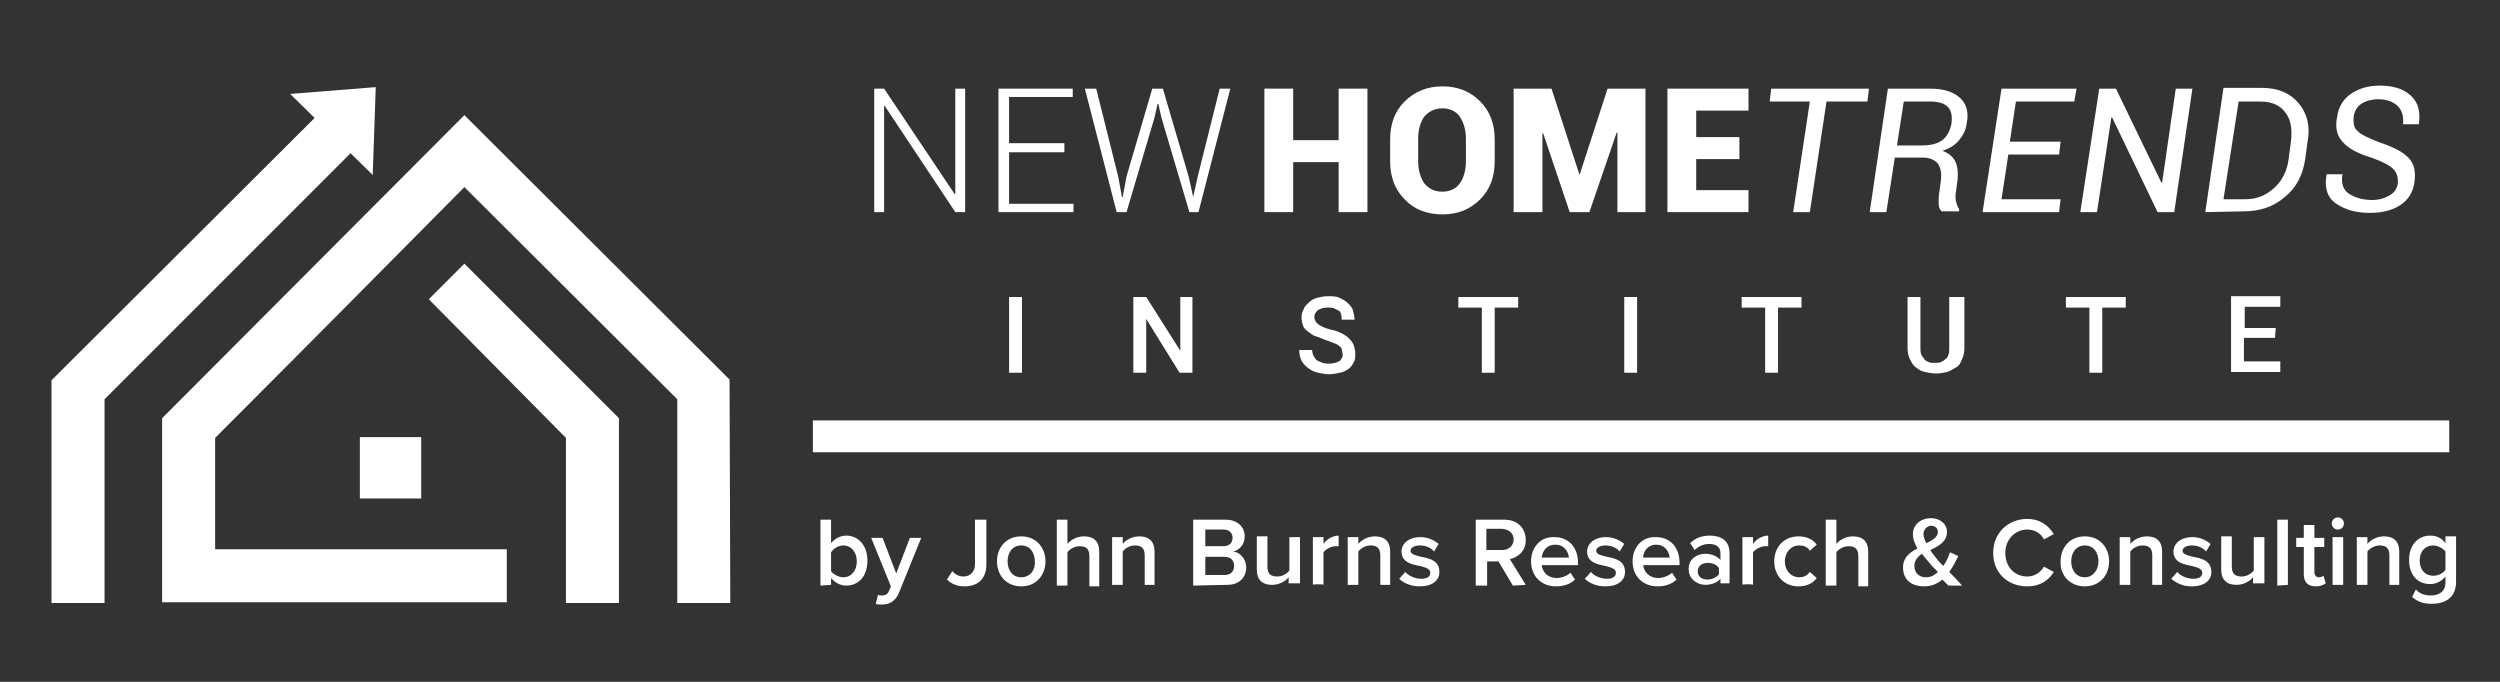
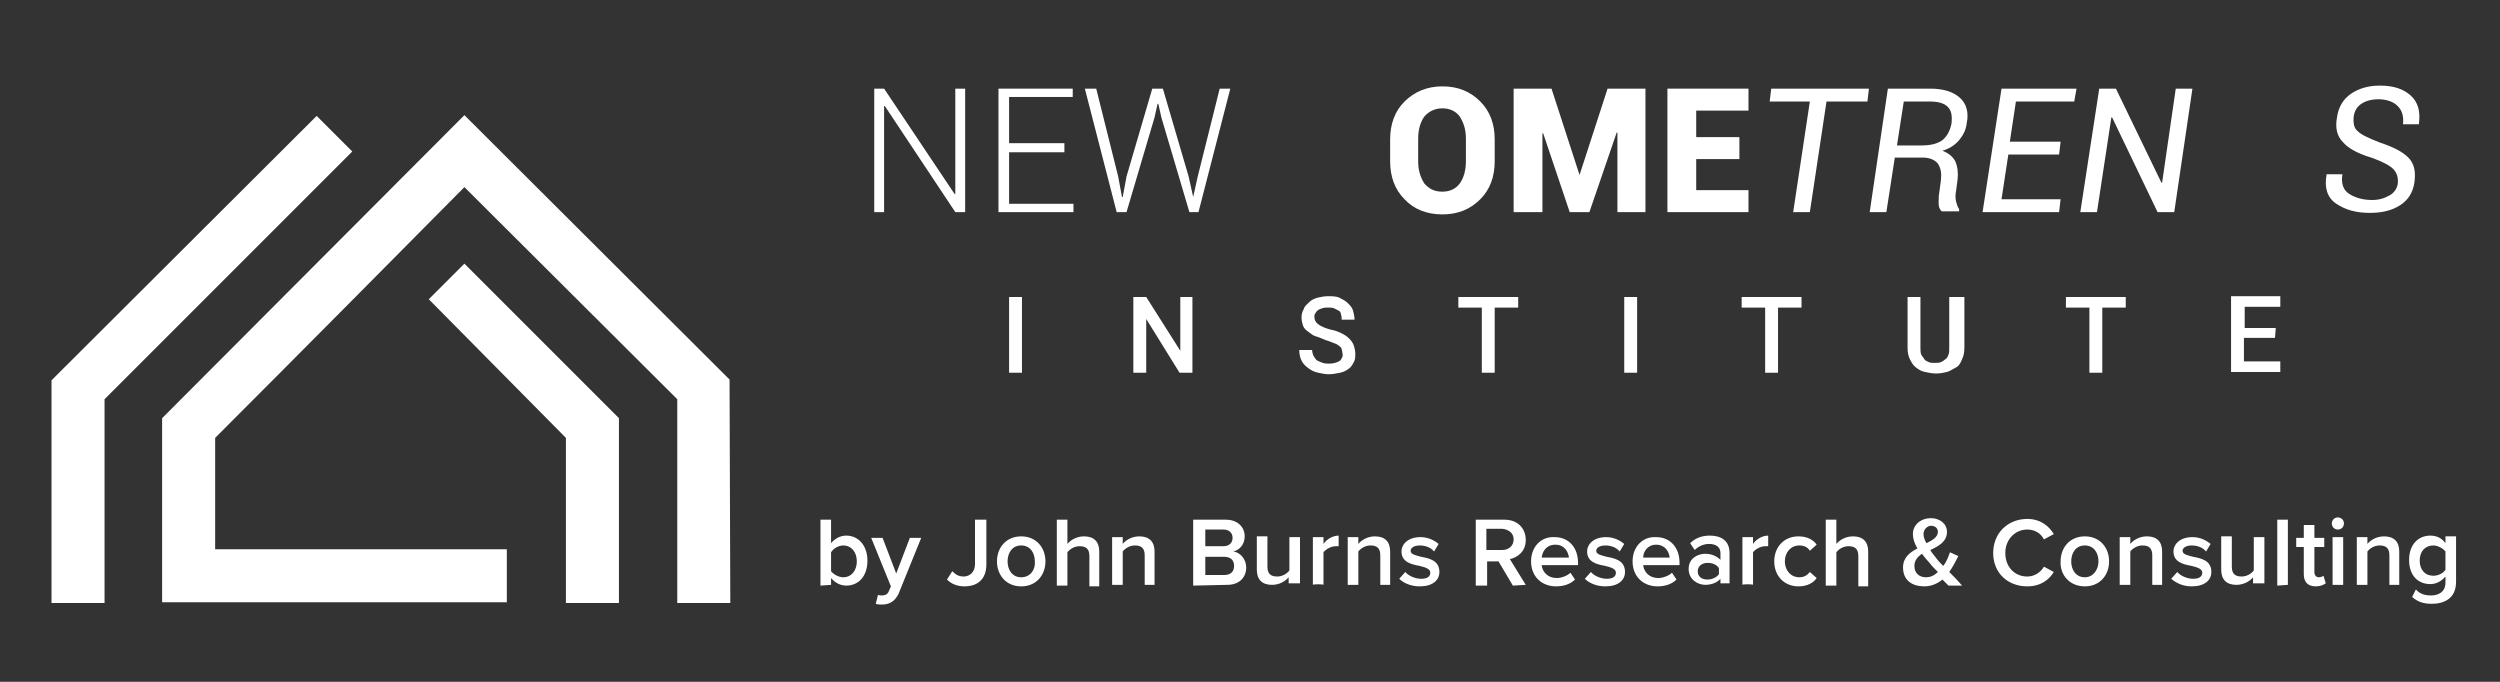
<svg xmlns="http://www.w3.org/2000/svg" version="1.1" id="Layer_1" x="0px" y="0px" viewBox="0 0 330 90" style="enable-background:new 0 0 330 90;" xml:space="preserve">
  <rect x="0" y="0" width="330" height="90" fill="#333333" stroke="none" />
  <style type="text/css">
	.st0{fill:#FFFFFF;}
	.st1{fill-rule:evenodd;clip-rule:evenodd;fill:#FFFFFF;}
</style>
  <g id="Layer_3">
</g>
  <g>
    <polygon class="st0" points="127.4,28 126.1,28 116.8,14 116.7,14 116.7,28 115.4,28 115.4,11.7 116.7,11.7 126,25.6 126.1,25.6    126.1,11.7 127.4,11.7  " />
    <polygon class="st0" points="140.5,20.1 133.2,20.1 133.2,26.9 141.7,26.9 141.7,28 131.8,28 131.8,11.7 141.6,11.7 141.6,12.8    133.2,12.8 133.2,18.9 140.5,18.9  " />
    <polygon class="st0" points="147.6,23.3 148.1,26 148.2,26 148.7,23.3 152.1,11.7 153.5,11.7 156.9,23.3 157.5,26 157.5,26    158.1,23.3 161,11.7 162.4,11.7 158.2,28 157,28 153.3,15.5 152.9,13.7 152.8,13.7 152.4,15.5 148.7,28 147.4,28 143.2,11.7    144.7,11.7  " />
-     <polygon class="st0" points="180.5,28 176.7,28 176.7,21.4 170.7,21.4 170.7,28 166.9,28 166.9,11.7 170.7,11.7 170.7,18.5    176.7,18.5 176.7,11.7 180.5,11.7  " />
    <path class="st0" d="M197.3,21.3c0,2-0.6,3.7-1.9,5c-1.3,1.3-2.9,2-5,2s-3.8-0.7-5-2c-1.3-1.3-1.9-3-1.9-5v-2.9c0-2,0.6-3.7,1.9-5   c1.3-1.3,3-2,5-2c2.1,0,3.7,0.7,5,2s1.9,3,1.9,5V21.3z M193.5,18.3c0-1.2-0.3-2.1-0.8-2.9c-0.5-0.7-1.3-1.1-2.3-1.1   s-1.8,0.4-2.4,1.1c-0.5,0.7-0.8,1.7-0.8,2.9v3c0,1.2,0.3,2.1,0.8,2.9c0.6,0.7,1.3,1.1,2.4,1.1c1,0,1.8-0.4,2.3-1.1s0.8-1.7,0.8-2.9   V18.3z" />
    <polygon class="st0" points="208.5,23.1 208.5,23.1 212.2,11.7 217.2,11.7 217.2,28 213.5,28 213.5,17.5 213.4,17.5 209.8,28    207.2,28 203.7,17.6 203.6,17.6 203.6,28 199.8,28 199.8,11.7 204.8,11.7  " />
    <polygon class="st0" points="229.6,21 223.9,21 223.9,25.1 230.8,25.1 230.8,28 220.1,28 220.1,11.7 230.8,11.7 230.8,14.6    223.9,14.6 223.9,18.1 229.6,18.1  " />
    <polygon class="st0" points="246.5,13.4 241.1,13.4 238.9,28 236.7,28 238.9,13.4 233.6,13.4 233.8,11.7 246.7,11.7  " />
    <path class="st0" d="M250.1,20.9L249,28h-2.2l2.4-16.3h5.6c1.7,0,3,0.4,3.9,1.2c0.9,0.8,1.2,2,0.9,3.4c-0.1,0.9-0.5,1.6-1,2.2   s-1.2,1.1-2.2,1.4c0.8,0.3,1.4,0.8,1.7,1.4c0.3,0.7,0.4,1.5,0.3,2.4l-0.2,1.5c-0.1,0.5-0.1,1,0,1.4s0.2,0.7,0.4,1v0.3h-2.3   c-0.3-0.3-0.4-0.6-0.4-1.1s0-1,0.1-1.5l0.2-1.5c0.1-0.9,0-1.6-0.4-2.2c-0.4-0.5-1.1-0.8-2-0.8h-3.7V20.9z M250.4,19.2h3.2   c1.2,0,2.1-0.2,2.8-0.7c0.6-0.5,1-1.2,1.2-2.2c0.1-1,0-1.7-0.5-2.2s-1.3-0.7-2.4-0.7h-3.4L250.4,19.2z" />
    <polygon class="st0" points="271.8,20.4 265.1,20.4 264.2,26.3 272,26.3 271.8,28 261.7,28 264.2,11.7 274.1,11.7 273.8,13.4    266.1,13.4 265.3,18.7 272,18.7  " />
    <polygon class="st0" points="287,28 284.8,28 278.8,15.5 278.7,15.5 276.8,28 274.6,28 277.1,11.7 279.3,11.7 285.3,24.1    285.4,24.1 287.2,11.7 289.4,11.7  " />
-     <path class="st0" d="M291.1,28l2.4-16.4h5.1c2.1,0,3.7,0.7,4.8,2c1.1,1.3,1.6,3,1.2,5.1l-0.3,2.2c-0.3,2.2-1.2,3.9-2.7,5.1   c-1.5,1.3-3.3,1.9-5.5,1.9L291.1,28L291.1,28z M295.5,13.4l-2,12.9h2.9c1.5,0,2.7-0.5,3.8-1.5s1.7-2.3,1.9-3.8l0.3-2.3   c0.2-1.6,0-2.9-0.7-3.8c-0.7-1-1.8-1.5-3.4-1.5C298.3,13.4,295.5,13.4,295.5,13.4z" />
    <path class="st0" d="M316.5,24.3c0.1-0.8-0.1-1.5-0.6-2s-1.5-1-2.9-1.5c-1.7-0.5-3-1.2-3.7-2c-0.8-0.8-1.1-1.9-0.8-3.4   c0.2-1.3,0.8-2.3,1.8-3s2.3-1.1,3.8-1.1c1.8,0,3.1,0.4,4.1,1.3c1,0.9,1.3,2.1,1.1,3.7v0.1h-2.1c0.1-1-0.1-1.8-0.7-2.4   c-0.6-0.6-1.5-0.9-2.6-0.9c-0.8,0-1.6,0.2-2.2,0.6c-0.6,0.4-0.9,1-1,1.6c-0.1,0.9,0,1.6,0.5,2c0.5,0.5,1.4,0.9,2.9,1.5   c1.8,0.6,3,1.2,3.8,2s1,1.9,0.8,3.3c-0.2,1.3-0.8,2.3-1.9,3s-2.4,1-4,1c-1.8,0-3.2-0.4-4.4-1.2s-1.6-2.1-1.3-3.8V23h2.1   c-0.2,1.2,0.1,2.1,0.9,2.6s1.8,0.8,3,0.8c0.9,0,1.6-0.2,2.3-0.6C316,25.5,316.4,24.9,316.5,24.3z" />
    <path class="st0" d="M300.4,43.3h-4.1v-2.8h4.7v-1.4h-6.5v10h6.5v-1.4h-4.8v-3.1h4.1L300.4,43.3L300.4,43.3z M280.6,39.2h-7.9v1.4   h3.1v8.6h1.7v-8.6h3.1L280.6,39.2L280.6,39.2z M257.3,39.2v6.7c0,0.4,0,0.7-0.1,0.9c-0.1,0.3-0.2,0.5-0.4,0.6   c-0.2,0.2-0.4,0.3-0.6,0.4c-0.2,0.1-0.5,0.1-0.8,0.1s-0.6,0-0.8-0.1s-0.5-0.2-0.6-0.4c-0.1-0.2-0.3-0.4-0.4-0.6   c-0.1-0.3-0.1-0.6-0.1-0.9v-6.7h-1.7v6.7c0,0.6,0.1,1.1,0.3,1.5s0.4,0.8,0.8,1.1c0.4,0.3,0.7,0.5,1.2,0.6s0.9,0.2,1.5,0.2   c0.5,0,1-0.1,1.4-0.2c0.4-0.1,0.8-0.4,1.2-0.6s0.6-0.6,0.8-1.1c0.2-0.4,0.3-0.9,0.3-1.5v-6.7H257.3z M237.8,39.2h-7.9v1.4h3.1v8.6   h1.7v-8.6h3.1L237.8,39.2L237.8,39.2z M216.1,39.2h-1.7v10h1.7V39.2z M200.4,39.2h-7.9v1.4h3.1v8.6h1.7v-8.6h3.1L200.4,39.2   L200.4,39.2z M176.9,47.6c-0.3,0.2-0.8,0.4-1.4,0.4c-0.3,0-0.6,0-0.9-0.1s-0.5-0.2-0.7-0.3s-0.3-0.3-0.5-0.6   c-0.1-0.2-0.2-0.5-0.2-0.8h-1.7c0,0.5,0.1,1,0.3,1.4s0.5,0.7,0.9,1c0.4,0.3,0.8,0.5,1.3,0.6s0.9,0.2,1.4,0.2s1-0.1,1.5-0.2   c0.5-0.1,0.8-0.3,1.1-0.5c0.3-0.2,0.5-0.5,0.7-0.9c0.2-0.3,0.2-0.7,0.2-1.1c0-0.4-0.1-0.8-0.2-1.1c-0.1-0.3-0.3-0.6-0.6-0.9   s-0.6-0.5-1-0.7c-0.4-0.2-0.9-0.4-1.5-0.5c-0.7-0.2-1.2-0.4-1.6-0.7c-0.3-0.2-0.5-0.6-0.5-0.9c0-0.2,0-0.4,0.1-0.5   c0.1-0.2,0.2-0.3,0.3-0.4s0.3-0.2,0.6-0.3s0.5-0.1,0.8-0.1s0.6,0,0.8,0.1s0.4,0.2,0.6,0.3s0.3,0.3,0.3,0.5c0.1,0.2,0.1,0.4,0.1,0.7   h1.7c0-0.4-0.1-0.8-0.2-1.2s-0.4-0.7-0.7-1c-0.3-0.3-0.7-0.5-1.1-0.7c-0.4-0.2-1-0.2-1.5-0.2s-1,0.1-1.4,0.2   c-0.4,0.1-0.8,0.3-1.1,0.6c-0.3,0.3-0.6,0.5-0.7,0.9c-0.2,0.3-0.3,0.7-0.3,1.1c0,0.4,0.1,0.8,0.2,1.1c0.1,0.3,0.4,0.6,0.7,0.8   c0.3,0.2,0.6,0.5,1,0.6s0.8,0.3,1.3,0.5c0.4,0.1,0.8,0.3,1.1,0.4c0.3,0.1,0.5,0.2,0.7,0.4c0.2,0.1,0.3,0.3,0.3,0.4   c0,0.1,0.1,0.3,0.1,0.5C177.3,47,177.2,47.2,176.9,47.6z M157.5,39.2h-1.7v7.1l-4.5-7.1h-1.7v10h1.7v-7.1l4.4,7.1h1.7v-10H157.5z    M134.9,39.2h-1.7v10h1.7V39.2z" />
-     <rect x="107.3" y="55.5" class="st0" width="216" height="4.2" />
    <path class="st0" d="M322.8,75.2c-0.3,0.5-1,0.8-1.6,0.8c-1.1,0-1.8-0.8-1.8-2s0.7-2,1.8-2c0.6,0,1.3,0.4,1.6,0.8V75.2z    M318.4,78.8c0.8,0.7,1.6,0.9,2.6,0.9c1.5,0,3.2-0.6,3.2-2.9v-6h-1.4v0.9c-0.5-0.7-1.2-1-2-1c-1.6,0-2.8,1.2-2.8,3.2   c0,2.1,1.2,3.2,2.8,3.2c0.8,0,1.5-0.4,2-1v0.8c0,1.3-1,1.7-1.9,1.7c-0.8,0-1.5-0.2-2-0.8L318.4,78.8z M316.7,77.2v-4.4   c0-1.3-0.7-2-2-2c-1,0-1.8,0.5-2.2,1v-0.9h-1.4v6.3h1.4v-4.4c0.3-0.4,0.9-0.8,1.6-0.8c0.8,0,1.3,0.3,1.3,1.3v3.9H316.7z    M309.3,77.2v-6.3h-1.4v6.3H309.3z M308.6,69.9c0.5,0,0.8-0.4,0.8-0.8c0-0.5-0.4-0.8-0.8-0.8c-0.5,0-0.8,0.4-0.8,0.8   C307.8,69.5,308.1,69.9,308.6,69.9z M305.7,77.4c0.6,0,1-0.2,1.3-0.4l-0.3-1c-0.1,0.1-0.4,0.2-0.6,0.2c-0.4,0-0.6-0.3-0.6-0.7v-3.3   h1.3V71h-1.3v-1.7h-1.4V71h-1v1.2h1v3.6C304.1,76.8,304.6,77.4,305.7,77.4z M302,77.2v-8.6h-1.4v8.7L302,77.2L302,77.2z    M298.9,77.2v-6.3h-1.4v4.4c-0.3,0.4-0.9,0.8-1.6,0.8c-0.8,0-1.3-0.3-1.3-1.3v-4h-1.4v4.4c0,1.3,0.7,2,2,2c1,0,1.8-0.5,2.2-1V77   h1.5V77.2z M286.6,76.4c0.7,0.6,1.6,1,2.7,1c1.7,0,2.6-0.8,2.6-1.9c0-1.5-1.3-1.8-2.4-2c-0.7-0.2-1.4-0.3-1.4-0.8   c0-0.4,0.5-0.7,1.2-0.7c0.8,0,1.5,0.3,1.9,0.8l0.6-1c-0.6-0.5-1.4-0.9-2.4-0.9c-1.6,0-2.5,0.9-2.5,1.9c0,1.4,1.3,1.7,2.4,1.9   c0.8,0.2,1.4,0.4,1.4,0.9s-0.4,0.8-1.2,0.8c-0.8,0-1.7-0.4-2.1-0.9L286.6,76.4z M285.4,77.2v-4.4c0-1.3-0.7-2-2-2   c-1,0-1.8,0.5-2.2,1v-0.9h-1.4v6.3h1.4v-4.4c0.3-0.4,0.9-0.8,1.6-0.8c0.8,0,1.3,0.3,1.3,1.3v3.9H285.4z M275.2,76.2   c-1.2,0-1.8-1-1.8-2.1s0.6-2.1,1.8-2.1c1.2,0,1.8,1,1.8,2.1S276.3,76.2,275.2,76.2z M275.2,77.4c2,0,3.2-1.5,3.2-3.3   s-1.2-3.3-3.2-3.3s-3.2,1.5-3.2,3.3C271.9,75.9,273.2,77.4,275.2,77.4z M267.6,77.4c1.8,0,2.9-0.9,3.5-1.9l-1.3-0.7   c-0.4,0.7-1.2,1.3-2.2,1.3c-1.7,0-2.9-1.3-2.9-3.1c0-1.8,1.3-3.1,2.9-3.1c1,0,1.8,0.5,2.2,1.3l1.3-0.7c-0.6-1-1.7-2-3.5-2   c-2.5,0-4.5,1.8-4.5,4.5S265.1,77.4,267.6,77.4z M254.2,76.2c-0.8,0-1.5-0.5-1.5-1.5c0-0.7,0.4-1.2,1-1.6c0.3,0.4,0.7,0.9,1,1.2   c0.2,0.3,0.6,0.7,1.1,1.2C255.3,76,254.8,76.2,254.2,76.2z M253.9,70.5c0-0.6,0.5-1.1,1-1.1s0.9,0.3,0.9,0.8c0,0.7-0.7,1.1-1.5,1.5   C254.1,71.4,253.9,70.9,253.9,70.5z M257.3,75.5c0.5-0.7,0.9-1.5,1.2-2.1l-1.1-0.5c-0.2,0.5-0.4,1.2-0.9,1.8   c-0.3-0.3-0.6-0.6-0.9-1c-0.2-0.3-0.6-0.7-0.8-1.1c1.1-0.5,2.2-1.1,2.2-2.4c0-1.1-1-1.8-2.1-1.8c-1.4,0-2.4,0.9-2.4,2.1   c0,0.6,0.2,1.2,0.6,1.9c-1,0.5-1.9,1.2-1.9,2.5c0,1.7,1.2,2.5,2.8,2.5c1,0,1.8-0.4,2.4-0.9c0.3,0.3,0.6,0.6,0.8,0.8h1.8   C258.4,76.6,257.9,76.1,257.3,75.5z M246.6,77.2v-4.4c0-1.3-0.7-2-2-2c-1,0-1.8,0.5-2.2,1v-3.2H241v8.7h1.4v-4.4   c0.3-0.4,0.9-0.8,1.6-0.8c0.8,0,1.3,0.3,1.3,1.3v4h1.3V77.2z M234.2,74.1c0,1.9,1.3,3.3,3.2,3.3c1.2,0,2-0.5,2.4-1.1l-0.9-0.8   c-0.4,0.5-0.8,0.7-1.4,0.7c-1.1,0-1.9-0.9-1.9-2.1s0.8-2.1,1.9-2.1c0.6,0,1.1,0.2,1.4,0.7l0.9-0.8c-0.4-0.6-1.2-1.1-2.4-1.1   C235.5,70.8,234.2,72.2,234.2,74.1z M231.4,77.2v-4.3c0.3-0.4,1-0.8,1.6-0.8c0.2,0,0.3,0,0.4,0v-1.4c-0.8,0-1.6,0.5-2,1.1v-0.9H230   v6.3C230,77.1,231.4,77.1,231.4,77.2z M226.9,75.8c-0.3,0.4-0.9,0.7-1.5,0.7c-0.8,0-1.3-0.4-1.3-1.1s0.6-1.1,1.3-1.1   c0.6,0,1.2,0.2,1.5,0.7V75.8z M228.3,77.2V73c0-1.7-1.2-2.3-2.6-2.3c-1,0-1.9,0.3-2.6,1l0.6,0.9c0.5-0.5,1.2-0.8,1.9-0.8   c0.9,0,1.5,0.4,1.5,1.2v0.9c-0.5-0.5-1.2-0.8-2-0.8c-1,0-2.2,0.6-2.2,2s1.2,2.1,2.2,2.1c0.8,0,1.6-0.3,2-0.8V77h1.2V77.2z    M218.6,71.9c1.2,0,1.7,0.9,1.8,1.7h-3.5C216.9,72.8,217.5,71.9,218.6,71.9z M215.5,74.1c0,2,1.4,3.3,3.3,3.3c1,0,1.9-0.3,2.5-0.9   l-0.6-0.9c-0.4,0.4-1.2,0.7-1.8,0.7c-1.2,0-1.9-0.8-2-1.7h4.8v-0.3c0-2-1.2-3.4-3.1-3.4C216.8,70.8,215.5,72.2,215.5,74.1z    M209.2,76.4c0.6,0.6,1.6,1,2.7,1c1.7,0,2.6-0.8,2.6-1.9c0-1.5-1.3-1.8-2.4-2c-0.7-0.2-1.4-0.3-1.4-0.8c0-0.4,0.5-0.7,1.2-0.7   c0.8,0,1.5,0.3,1.9,0.8l0.6-1c-0.6-0.5-1.4-0.9-2.4-0.9c-1.6,0-2.5,0.9-2.5,1.9c0,1.4,1.3,1.7,2.4,1.9c0.8,0.2,1.4,0.4,1.4,0.9   s-0.4,0.8-1.2,0.8s-1.7-0.4-2.1-0.9L209.2,76.4z M205.3,71.9c1.2,0,1.7,0.9,1.8,1.7h-3.6C203.6,72.8,204.1,71.9,205.3,71.9z    M202.1,74.1c0,2,1.4,3.3,3.3,3.3c1,0,1.9-0.3,2.5-0.9l-0.6-0.9c-0.4,0.4-1.2,0.7-1.8,0.7c-1.2,0-1.9-0.8-2-1.7h4.8v-0.3   c0-2-1.2-3.4-3.1-3.4C203.4,70.8,202.1,72.2,202.1,74.1z M199.8,71.2c0,0.8-0.6,1.4-1.5,1.4h-2.1v-2.8h2.1   C199.2,69.9,199.8,70.4,199.8,71.2z M201.4,77.2l-2.1-3.4c1-0.2,2.1-1,2.1-2.5c0-1.6-1.1-2.7-2.8-2.7h-3.8v8.7h1.5v-3.2h1.5   l1.9,3.2L201.4,77.2L201.4,77.2z M184.7,76.4c0.6,0.6,1.6,1,2.7,1c1.7,0,2.6-0.8,2.6-1.9c0-1.5-1.3-1.8-2.4-2   c-0.7-0.2-1.4-0.3-1.4-0.8c0-0.4,0.5-0.7,1.2-0.7c0.8,0,1.5,0.3,1.9,0.8l0.6-1c-0.6-0.5-1.4-0.9-2.4-0.9c-1.6,0-2.5,0.9-2.5,1.9   c0,1.4,1.3,1.7,2.4,1.9c0.8,0.2,1.4,0.4,1.4,0.9s-0.4,0.8-1.2,0.8s-1.7-0.4-2.1-0.9L184.7,76.4z M183.5,77.2v-4.4c0-1.3-0.7-2-2-2   c-1,0-1.8,0.5-2.2,1v-0.9h-1.4v6.3h1.4v-4.4c0.3-0.4,0.9-0.8,1.6-0.8c0.8,0,1.3,0.3,1.3,1.3v3.9H183.5z M174.7,77.2v-4.3   c0.3-0.4,1-0.8,1.6-0.8c0.2,0,0.3,0,0.4,0v-1.4c-0.8,0-1.6,0.5-2,1.1v-0.9h-1.4v6.3C173.3,77.1,174.7,77.1,174.7,77.2z M171.6,77.2   v-6.3h-1.4v4.4c-0.3,0.4-0.9,0.8-1.6,0.8c-0.8,0-1.3-0.3-1.3-1.3v-4h-1.4v4.4c0,1.3,0.7,2,2,2c1,0,1.8-0.5,2.2-1V77h1.5V77.2z    M159.1,73.5h2.5c0.9,0,1.3,0.5,1.3,1.2c0,0.8-0.5,1.2-1.3,1.2h-2.5V73.5z M159.1,69.9h2.4c0.8,0,1.2,0.5,1.2,1.1s-0.4,1.1-1.2,1.1   h-2.4V69.9z M162,77.2c1.6,0,2.5-1,2.5-2.3c0-1.1-0.8-2-1.7-2.1c0.8-0.2,1.5-0.9,1.5-2c0-1.2-0.9-2.2-2.5-2.2h-4.3v8.7L162,77.2   L162,77.2z M152.4,77.2v-4.4c0-1.3-0.7-2-2-2c-1,0-1.8,0.5-2.2,1v-0.9h-1.4v6.3h1.4v-4.4c0.3-0.4,0.9-0.8,1.6-0.8   c0.8,0,1.3,0.3,1.3,1.3v3.9H152.4z M145.1,77.2v-4.4c0-1.3-0.7-2-2-2c-1,0-1.8,0.5-2.2,1v-3.2h-1.4v8.7h1.4v-4.4   c0.3-0.4,0.9-0.8,1.6-0.8c0.8,0,1.3,0.3,1.3,1.3v4h1.3V77.2z M134.8,76.2c-1.2,0-1.8-1-1.8-2.1s0.6-2.1,1.8-2.1s1.8,1,1.8,2.1   C136.7,75.2,136,76.2,134.8,76.2z M134.8,77.4c2,0,3.2-1.5,3.2-3.3s-1.2-3.3-3.2-3.3s-3.2,1.5-3.2,3.3S132.8,77.4,134.8,77.4z    M125,76.5c0.6,0.6,1.4,0.9,2.3,0.9c1.7,0,2.9-0.9,2.9-2.9v-5.9h-1.5v5.9c0,0.9-0.6,1.6-1.5,1.6c-0.7,0-1.1-0.3-1.5-0.7L125,76.5z    M115.6,79.7c0.2,0.1,0.6,0.1,0.8,0.1c1,0,1.7-0.4,2.2-1.4l3-7.4h-1.5l-1.8,4.7l-1.8-4.7H115l2.6,6.4l-0.3,0.7   c-0.2,0.4-0.5,0.5-0.9,0.5c-0.2,0-0.4,0-0.5-0.1L115.6,79.7z M109.7,72.9c0.3-0.5,1-0.9,1.6-0.9c1.1,0,1.8,0.9,1.8,2.1   s-0.7,2.1-1.8,2.1c-0.6,0-1.3-0.4-1.6-0.8V72.9z M109.7,77.2v-0.9c0.5,0.6,1.2,1,2,1c1.6,0,2.8-1.2,2.8-3.3c0-2-1.2-3.3-2.8-3.3   c-0.8,0-1.5,0.4-2,1v-3.1h-1.4v8.7L109.7,77.2L109.7,77.2z" />
    <path class="st1" d="M96.3,50.1l-35-34.9L21.4,55.2l0,0v24.3h45.5v-7H28.4V57.8c11-11,22-22.1,32.9-33.1l28.1,28v26.9h7L96.3,50.1   L96.3,50.1z" />
-     <rect x="47.5" y="57.7" class="st1" width="8.1" height="8.1" />
    <path class="st1" d="M56.6,39.5l18.1,18.3v21.8h7V55.2L61.3,34.8L56.6,39.5z M13.8,79.6V52.7L46.5,20l-4.7-4.7l-35,34.9v29.4H13.8z   " />
-     <polygon class="st0" points="49.6,11.5 49.2,23.1 38.3,12.4  " />
  </g>
</svg>